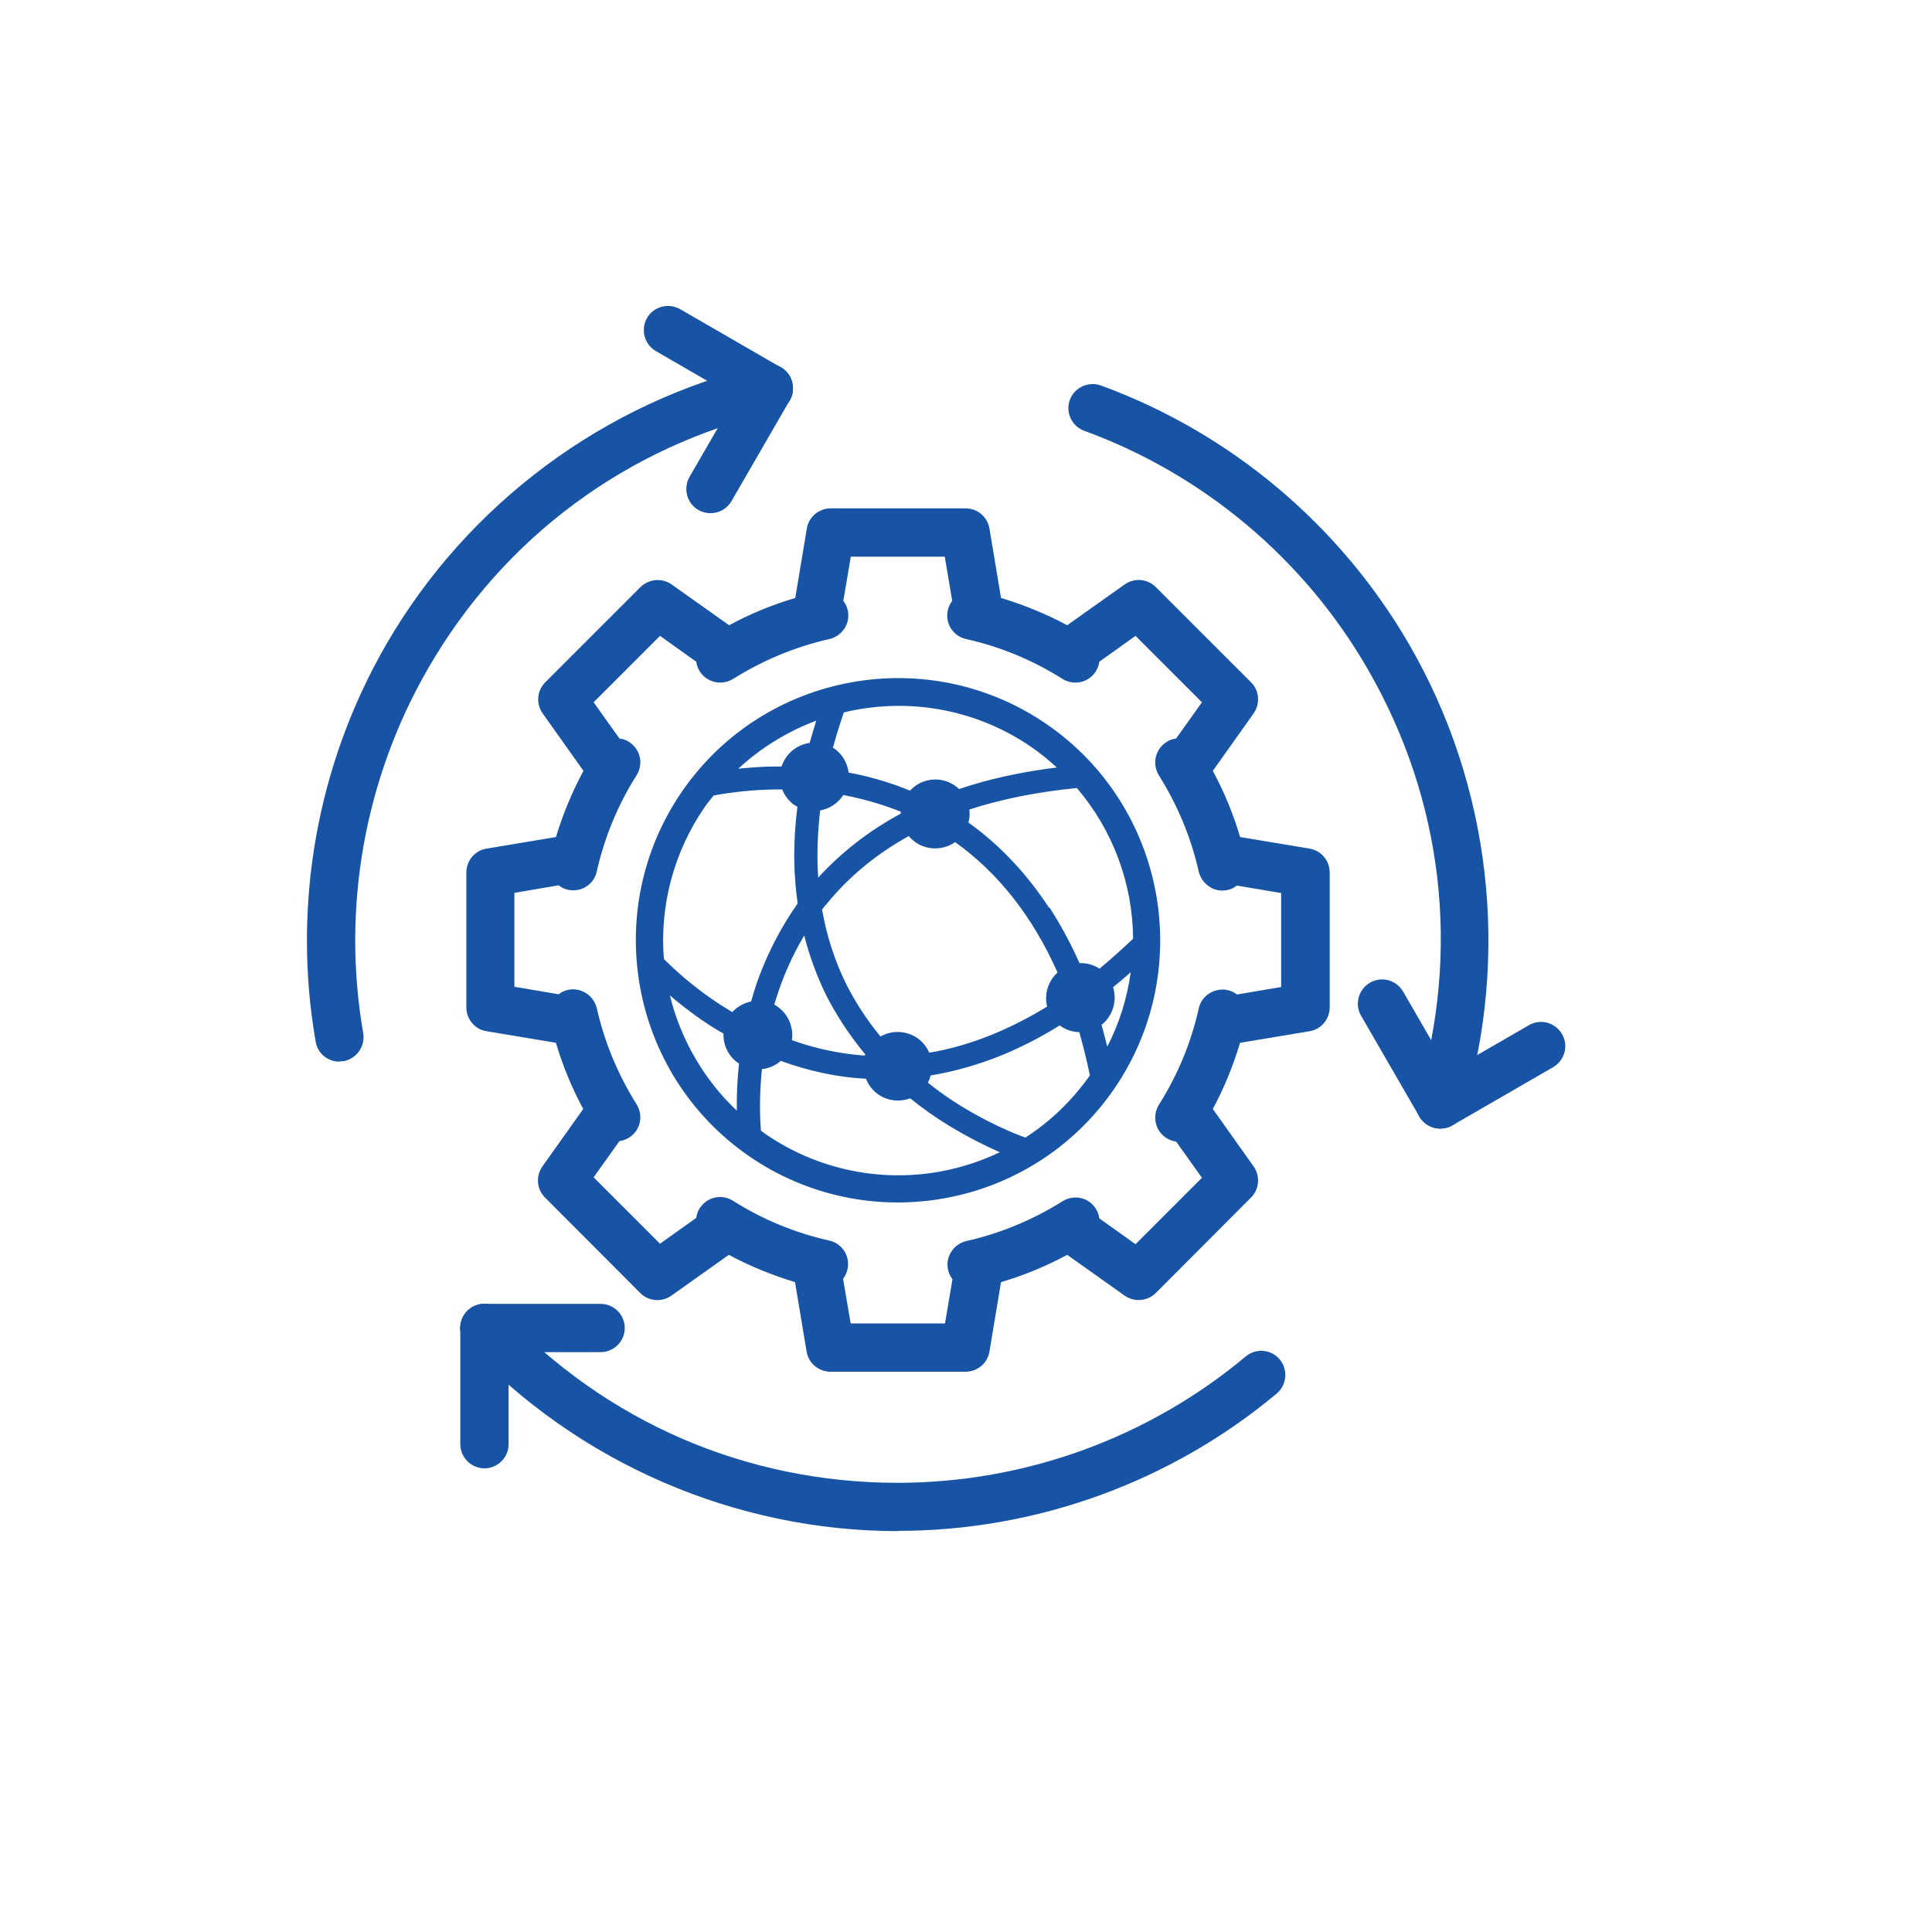
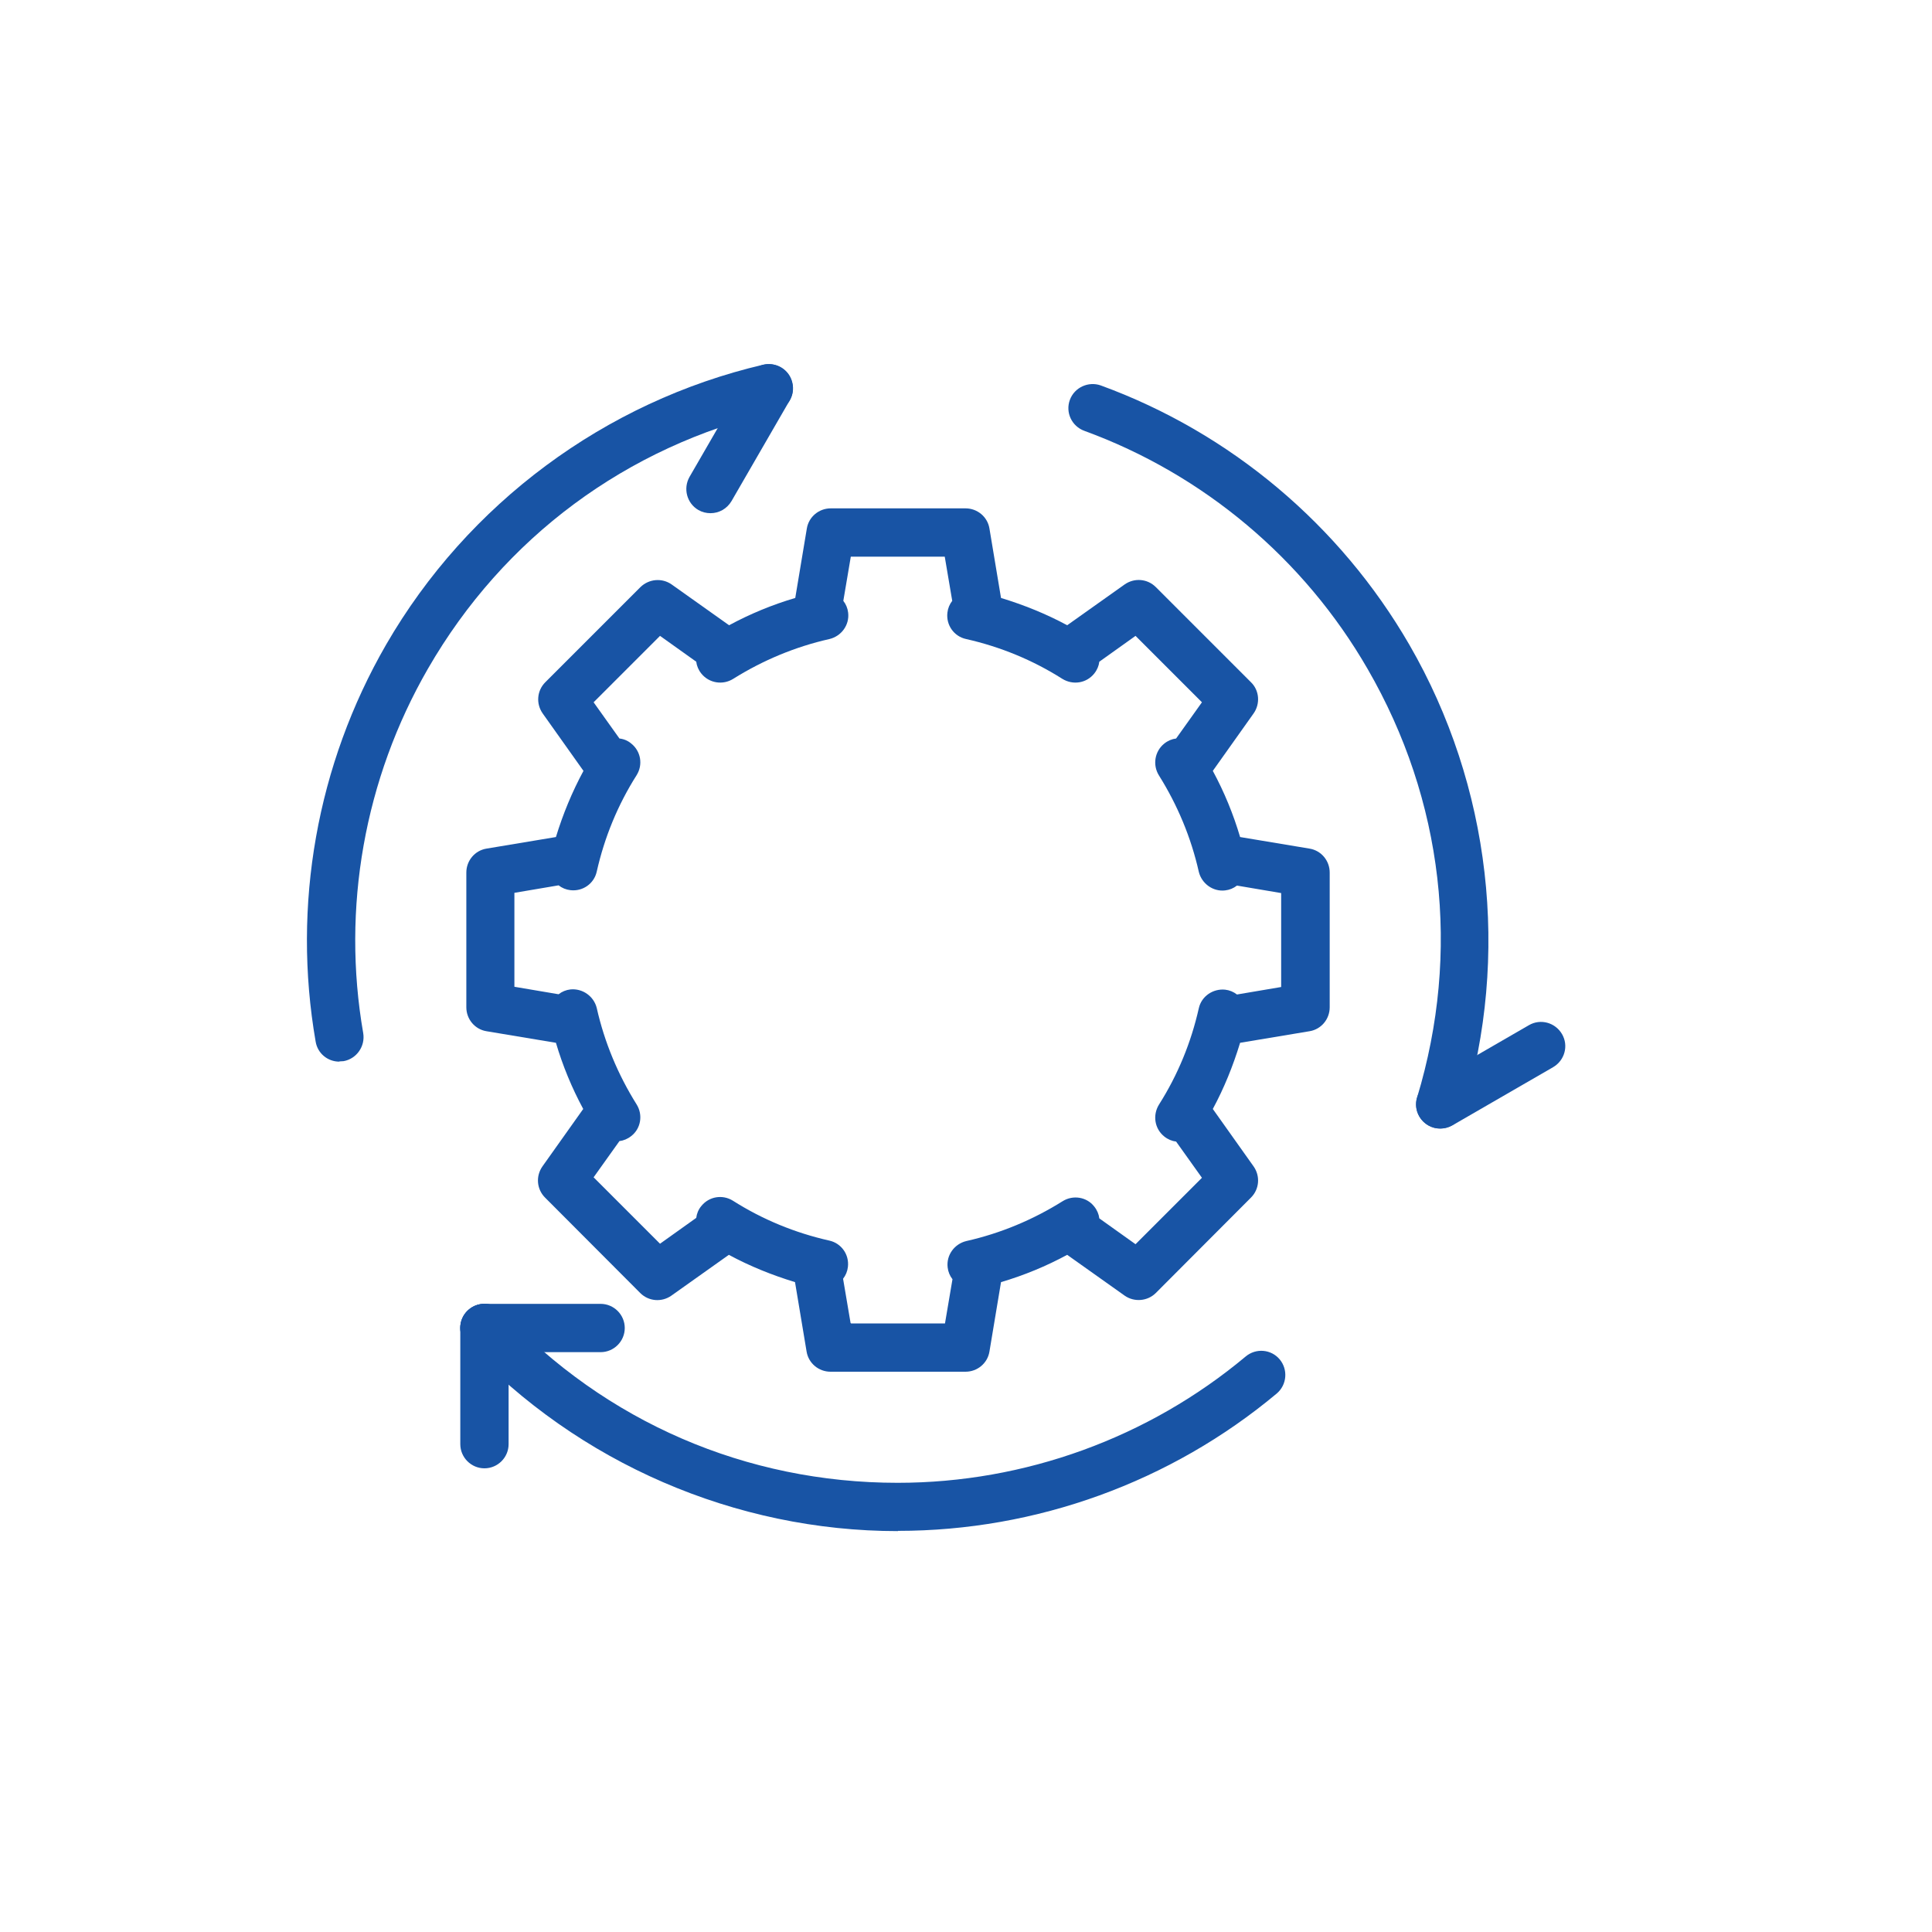
<svg xmlns="http://www.w3.org/2000/svg" viewBox="0 0 80 80">
  <g fill="#1854a5">
    <path d="M37.18 63.4c-6.73 0-13.24-2.82-17.85-7.73-.38-.4-.36-1.04.04-1.41.4-.38 1.04-.36 1.41.04 4.29 4.58 10.12 7.1 16.39 7.1 5.26 0 10.38-1.86 14.41-5.23.43-.36 1.06-.3 1.41.12.35.42.3 1.05-.12 1.41-4.39 3.67-9.96 5.69-15.69 5.69Z" />
    <path d="M20.06 60.8c-.55 0-1-.45-1-1v-4.81c0-.55.45-1 1-1s1 .45 1 1v4.81c0 .55-.45 1-1 1Z" />
    <path d="M24.87 55.99h-4.81c-.55 0-1-.45-1-1s.45-1 1-1h4.81c.55 0 1 .45 1 1s-.45 1-1 1Z" />
    <path d="M59.64 46.73c-.1 0-.19-.01-.29-.04-.53-.16-.83-.72-.67-1.25 1.82-6.01 1.09-12.31-2.05-17.74-2.63-4.56-6.8-8.06-11.73-9.86-.52-.19-.79-.76-.6-1.28s.77-.78 1.28-.6c5.37 1.96 9.91 5.78 12.78 10.74 3.37 5.83 4.18 12.87 2.23 19.32-.13.43-.53.71-.96.71Z" />
    <path d="M59.64 46.73c-.35 0-.68-.18-.87-.5-.28-.48-.11-1.09.37-1.37l4.17-2.41c.48-.28 1.09-.11 1.37.37.28.48.11 1.09-.37 1.37l-4.17 2.41c-.16.09-.33.13-.5.13Z" />
-     <path d="M59.64 46.73c-.35 0-.68-.18-.87-.5l-2.41-4.17c-.28-.48-.11-1.09.37-1.37.48-.28 1.09-.11 1.37.37l2.41 4.17c.28.48.11 1.09-.37 1.37-.16.09-.33.13-.5.13Z" />
    <path d="M14.05 43.96c-.48 0-.9-.34-.98-.83-.98-5.64.05-11.47 2.92-16.44 3.37-5.83 9.06-10.06 15.62-11.59.54-.12 1.08.21 1.2.75.13.54-.21 1.08-.75 1.2-6.11 1.43-11.21 5.21-14.34 10.64-2.63 4.56-3.58 9.92-2.68 15.09.09.54-.27 1.06-.81 1.16-.06 0-.12.01-.17.01Z" />
-     <path d="M31.83 17.08c-.17 0-.34-.04-.5-.13l-4.17-2.41c-.48-.28-.64-.89-.37-1.37s.89-.64 1.37-.37l4.17 2.41c.48.28.64.89.37 1.37-.19.32-.52.5-.87.5Z" />
    <path d="M29.42 21.25c-.17 0-.34-.04-.5-.13-.48-.28-.64-.89-.37-1.37l2.41-4.17c.28-.48.89-.64 1.37-.37.48.28.64.89.37 1.37l-2.41 4.17c-.19.32-.52.5-.87.5Z" />
    <path d="M39.97 56.8h-5.58c-.49 0-.91-.35-.99-.83l-.48-2.88c-.95-.29-1.87-.66-2.74-1.13l-2.38 1.69c-.4.28-.94.24-1.29-.11l-3.94-3.95c-.35-.35-.39-.89-.11-1.29l1.69-2.38c-.47-.87-.85-1.79-1.13-2.74l-2.88-.48c-.48-.08-.83-.5-.83-.99v-5.58c0-.49.35-.91.83-.99l2.88-.48c.29-.95.67-1.87 1.14-2.74l-1.69-2.38c-.28-.4-.24-.94.11-1.29l3.94-3.94c.35-.34.89-.39 1.29-.11l2.38 1.69c.87-.47 1.79-.85 2.74-1.13l.48-2.88c.08-.48.5-.83.99-.83h5.58c.49 0 .91.35.99.83l.48 2.88c.95.29 1.87.66 2.74 1.13l2.38-1.69c.4-.28.94-.24 1.29.11l3.94 3.94c.35.34.39.89.11 1.29l-1.69 2.38c.47.87.85 1.79 1.13 2.74l2.88.48c.48.08.83.5.83.99v5.58c0 .49-.35.91-.83.99l-2.88.48c-.29.95-.66 1.87-1.13 2.74l1.69 2.38c.28.4.24.94-.11 1.29l-3.94 3.95c-.34.34-.89.39-1.29.11l-2.38-1.69c-.87.47-1.79.85-2.74 1.13l-.48 2.88c-.08.48-.5.83-.99.83Zm-4.73-2h3.89l.31-1.83c-.11-.14-.18-.31-.2-.49-.06-.51.28-.97.77-1.09 1.42-.32 2.76-.88 3.99-1.65.43-.27 1-.18 1.31.22.12.15.19.32.21.49l1.5 1.07 2.75-2.75-1.07-1.5c-.17-.02-.34-.09-.49-.21-.4-.32-.49-.88-.22-1.32.78-1.23 1.33-2.57 1.65-3.99.11-.5.59-.82 1.09-.77.18.02.35.09.49.2l1.83-.31v-3.89l-1.83-.31c-.14.11-.31.18-.49.2-.5.06-.97-.28-1.09-.77-.32-1.42-.88-2.76-1.65-3.99-.27-.43-.18-1 .22-1.32.15-.12.32-.19.49-.21l1.07-1.5-2.75-2.75-1.5 1.07c-.02.17-.09.34-.21.49-.32.4-.88.49-1.32.22-1.23-.78-2.57-1.33-3.99-1.65-.5-.11-.83-.58-.77-1.09.02-.18.09-.35.2-.49l-.31-1.83h-3.89l-.31 1.83c.11.14.18.31.2.49.06.51-.28.97-.77 1.09-1.42.32-2.76.88-3.99 1.65-.43.27-1 .18-1.32-.22-.12-.15-.19-.32-.21-.49l-1.5-1.07-2.75 2.75 1.07 1.5c.18.02.35.09.49.21.4.32.49.88.22 1.31-.78 1.23-1.33 2.57-1.65 3.99-.11.5-.58.83-1.09.77-.18-.02-.35-.09-.49-.2l-1.83.31v3.89l1.83.31c.14-.11.31-.18.49-.2.5-.05.97.28 1.09.77.32 1.42.88 2.76 1.65 3.99.27.43.18 1-.22 1.31-.15.12-.32.19-.49.21l-1.07 1.5 2.75 2.75 1.5-1.07c.02-.17.09-.35.21-.49.32-.4.88-.49 1.31-.22 1.23.78 2.57 1.33 3.99 1.65.5.11.83.58.77 1.09-.02.18-.09.35-.2.49l.31 1.83Zm18.81-13.08h0Z" />
-     <path d="M28.25 32.76c-3.4 4.93-2.17 11.7 2.76 15.11 4.93 3.4 11.7 2.17 15.11-2.76 3.4-4.93 2.17-11.7-2.76-15.11-4.93-3.4-11.7-2.17-15.11 2.76Zm1.71 10.04c-.02.48.21.95.61 1.22l.03.02c-.07.65-.1 1.31-.09 1.95-1.36-1.28-2.33-2.96-2.77-4.77.35.3.7.57 1.07.84.37.27.76.52 1.15.74Zm3.92-6.45c-.06-.89-.03-1.83.08-2.79.39-.07.74-.3.96-.64.83.16 1.63.39 2.38.69 0 .03 0 .06 0 .08-1.32.71-2.46 1.6-3.42 2.65Zm1.94 7.36c-1.01-.07-2.03-.28-3.03-.64.08-.53-.15-1.08-.6-1.39-.04-.03-.09-.06-.13-.08.3-1.03.72-1.99 1.24-2.86.22.85.52 1.67.9 2.45.44.87.99 1.7 1.63 2.47 0 .01-.01.03-.02.04Zm2.16-.73c-.46-.31-1.05-.33-1.52-.06-.56-.68-1.03-1.4-1.41-2.15-.48-.97-.82-2.01-1.01-3.11.06-.08.12-.16.19-.23.92-1.13 2.06-2.07 3.4-2.81.08.1.18.18.28.26.5.34 1.15.33 1.64-.01 1.78 1.27 3.21 3.08 4.24 5.4-.39.35-.56.9-.43 1.41-1.62.99-3.26 1.64-4.88 1.91-.11-.24-.27-.45-.49-.6Zm-4.44-12.22c-.4.05-.76.27-.99.6-.08.12-.14.24-.19.38-.09 0-.18 0-.27 0-.5 0-.99.04-1.52.09.93-.86 2.03-1.54 3.23-1.99-.11.34-.19.64-.27.91Zm-.63 2.58s.08.05.11.07c-.1.78-.14 1.54-.13 2.27.01.59.06 1.17.14 1.73-.64.91-1.18 1.92-1.59 3.01-.13.34-.24.7-.34 1.05-.3.06-.58.22-.78.44-.33-.2-.64-.4-.94-.61-.68-.48-1.31-1.01-1.89-1.59-.18-2.22.42-4.45 1.69-6.29.1-.15.22-.29.33-.43l.04-.05c.81-.15 1.69-.24 2.55-.25.09 0 .19 0 .29 0 .1.26.28.49.51.65Zm-1.36 13.51-.04-.03c-.05-.57-.07-1.46.04-2.55.29-.03.56-.15.78-.34 1.16.42 2.35.68 3.53.74.1.26.28.49.51.65.39.27.88.32 1.32.16.53.43 1.1.83 1.7 1.19.65.39 1.32.74 2.01 1.04-3.15 1.51-6.85 1.22-9.73-.77-.04-.03-.08-.06-.12-.09Zm10.92.26c-.53-.19-1.5-.6-2.61-1.27-.51-.31-.99-.65-1.44-1.01.05-.09.09-.2.12-.3.98-.16 1.96-.44 2.93-.83.8-.33 1.61-.74 2.41-1.24.01.01.03.02.04.03.23.16.5.24.77.25.15.52.3 1.11.44 1.79-.73 1.03-1.62 1.9-2.68 2.58Zm3.14-4.67c.46-.36.66-1 .48-1.56.22-.18.46-.38.73-.62-.15 1.08-.47 2.11-.97 3.08-.09-.34-.16-.64-.24-.91Zm-2.17-4.85c-.93-1.42-2.05-2.61-3.34-3.53.05-.17.06-.36.04-.54 1.32-.43 2.82-.73 4.45-.89 1.49 1.74 2.31 3.95 2.33 6.24-.51.48-.97.89-1.39 1.24-.25-.16-.54-.24-.83-.23-.37-.83-.79-1.6-1.24-2.3Zm-3.73-4.92c-.05-.05-.11-.1-.17-.14-.59-.41-1.38-.31-1.86.21-.67-.28-1.38-.5-2.1-.66-.14-.03-.29-.06-.44-.09-.05-.4-.27-.77-.6-1-.02-.01-.03-.02-.05-.03.12-.44.26-.9.45-1.46 2.69-.65 5.53-.12 7.79 1.45.35.24.68.51 1.03.83-1.47.18-2.83.48-4.04.89Z" />
  </g>
</svg>